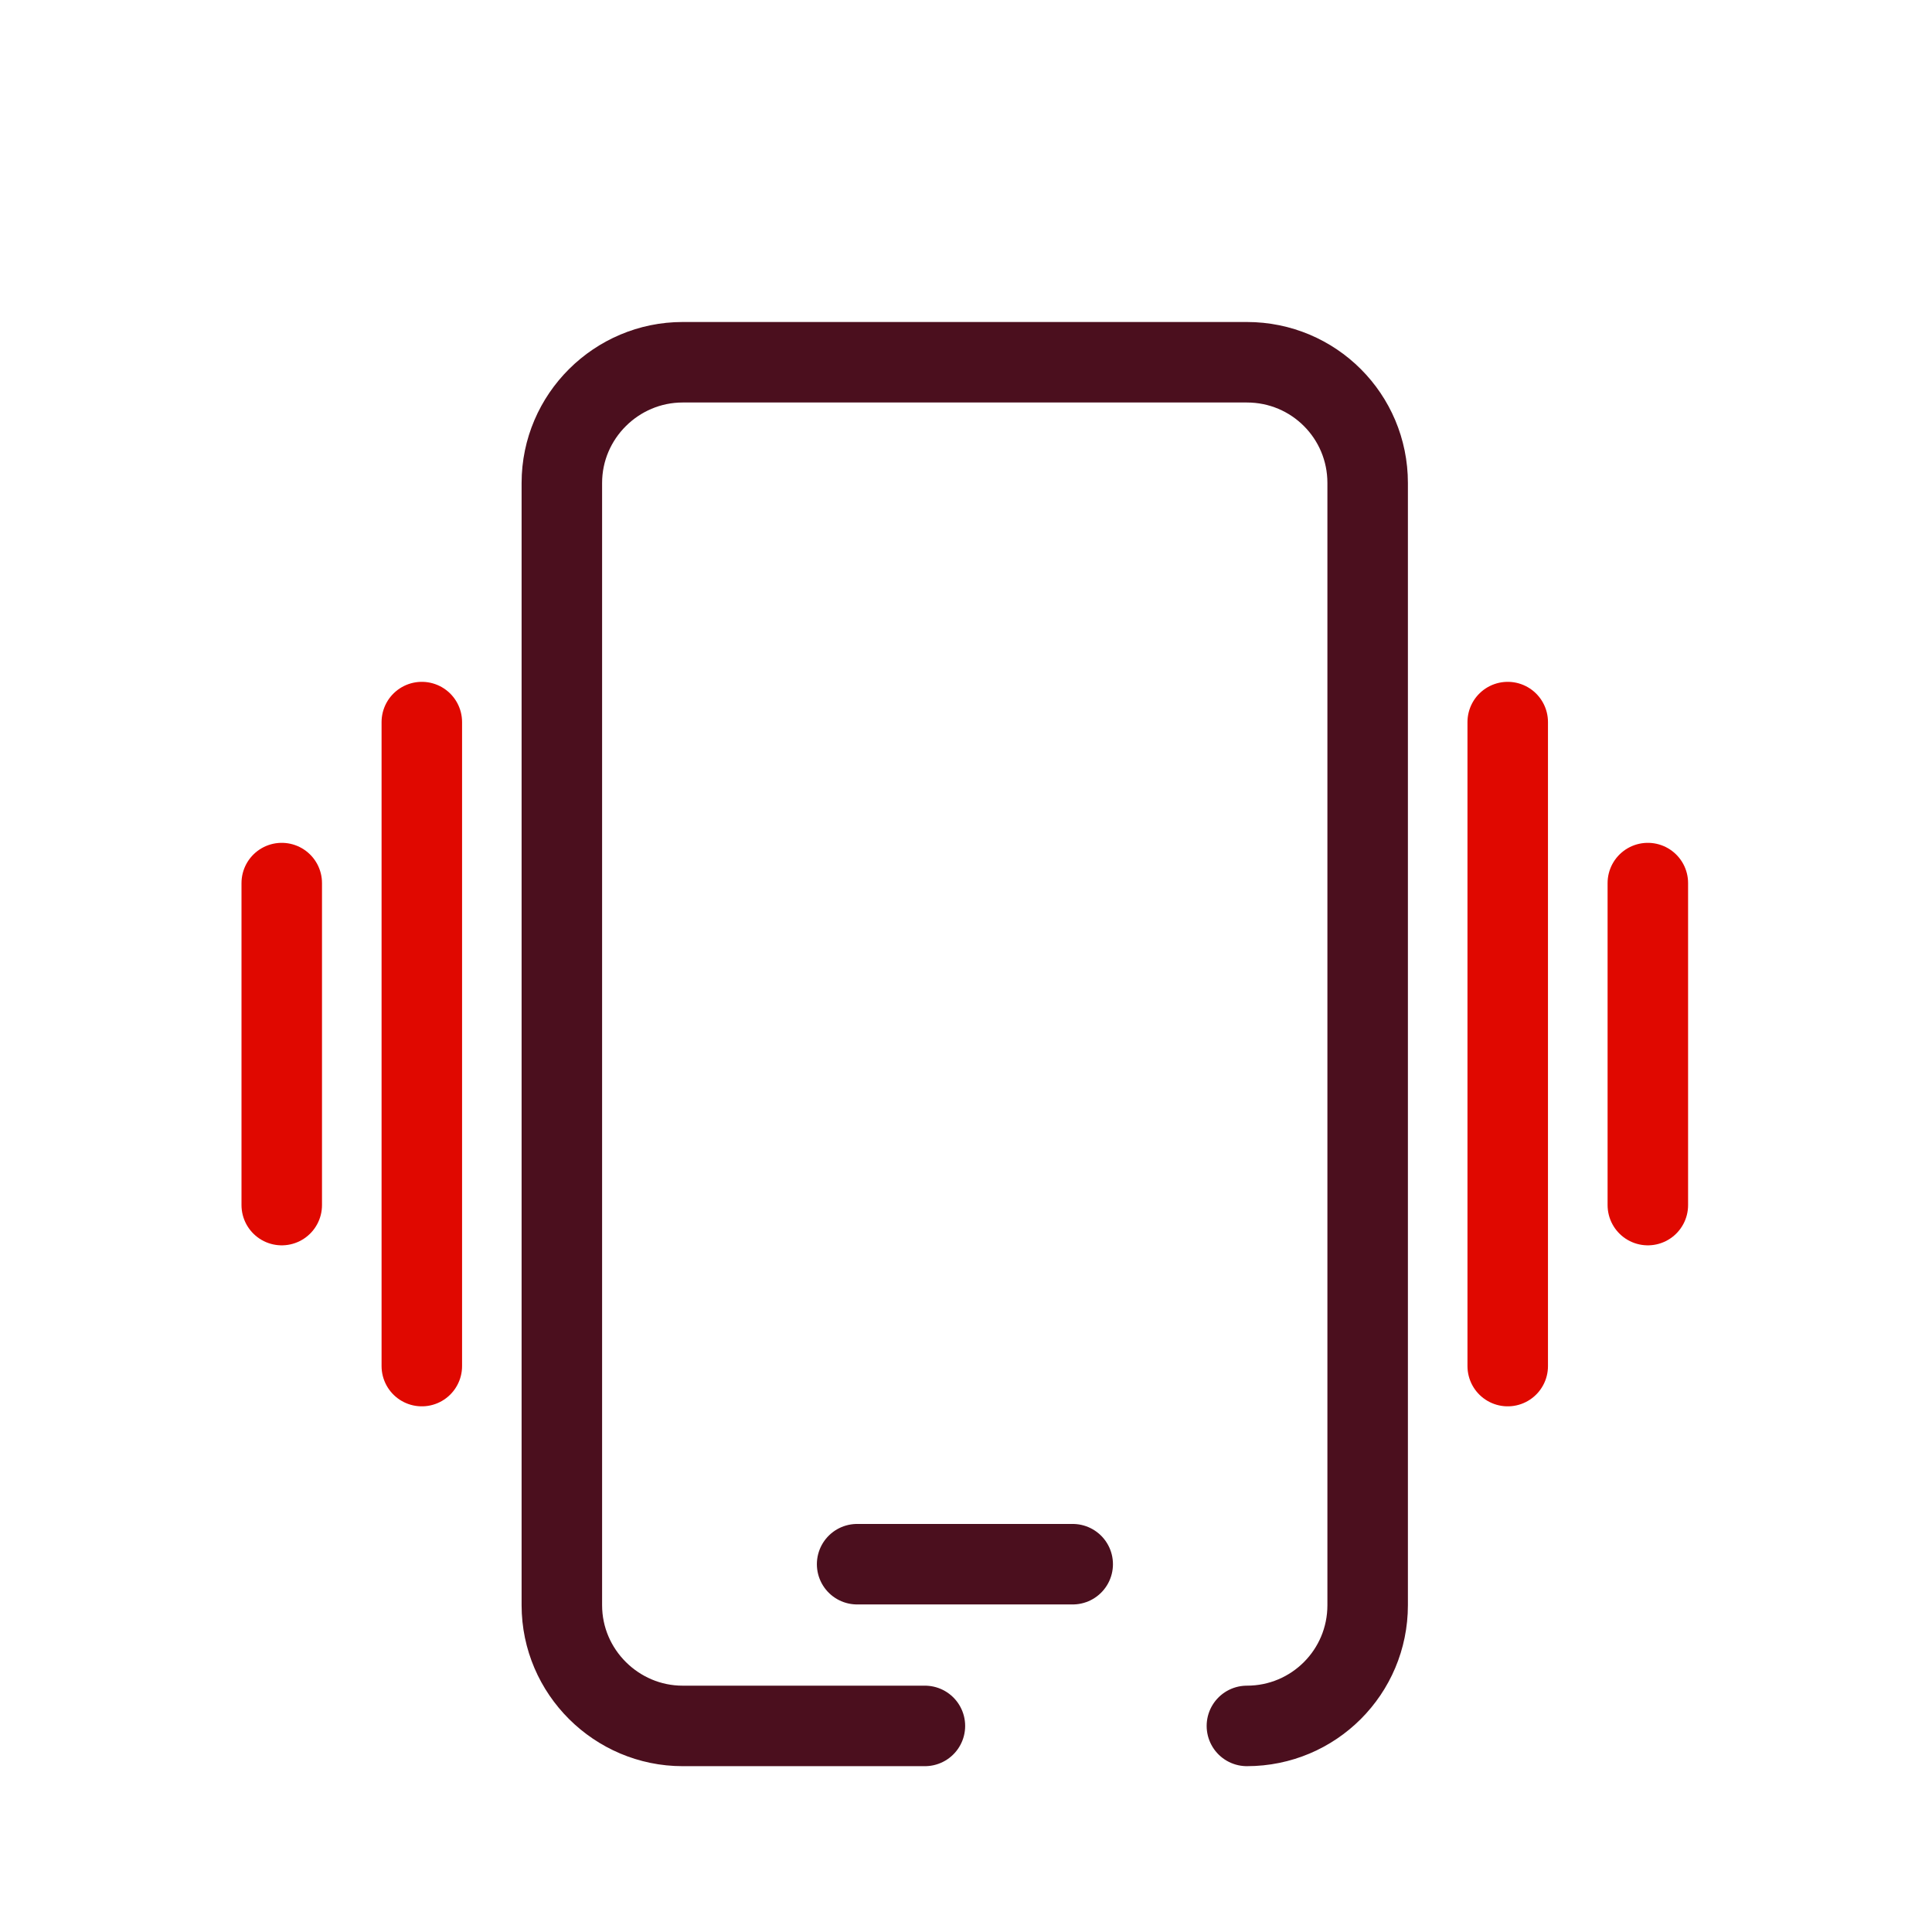
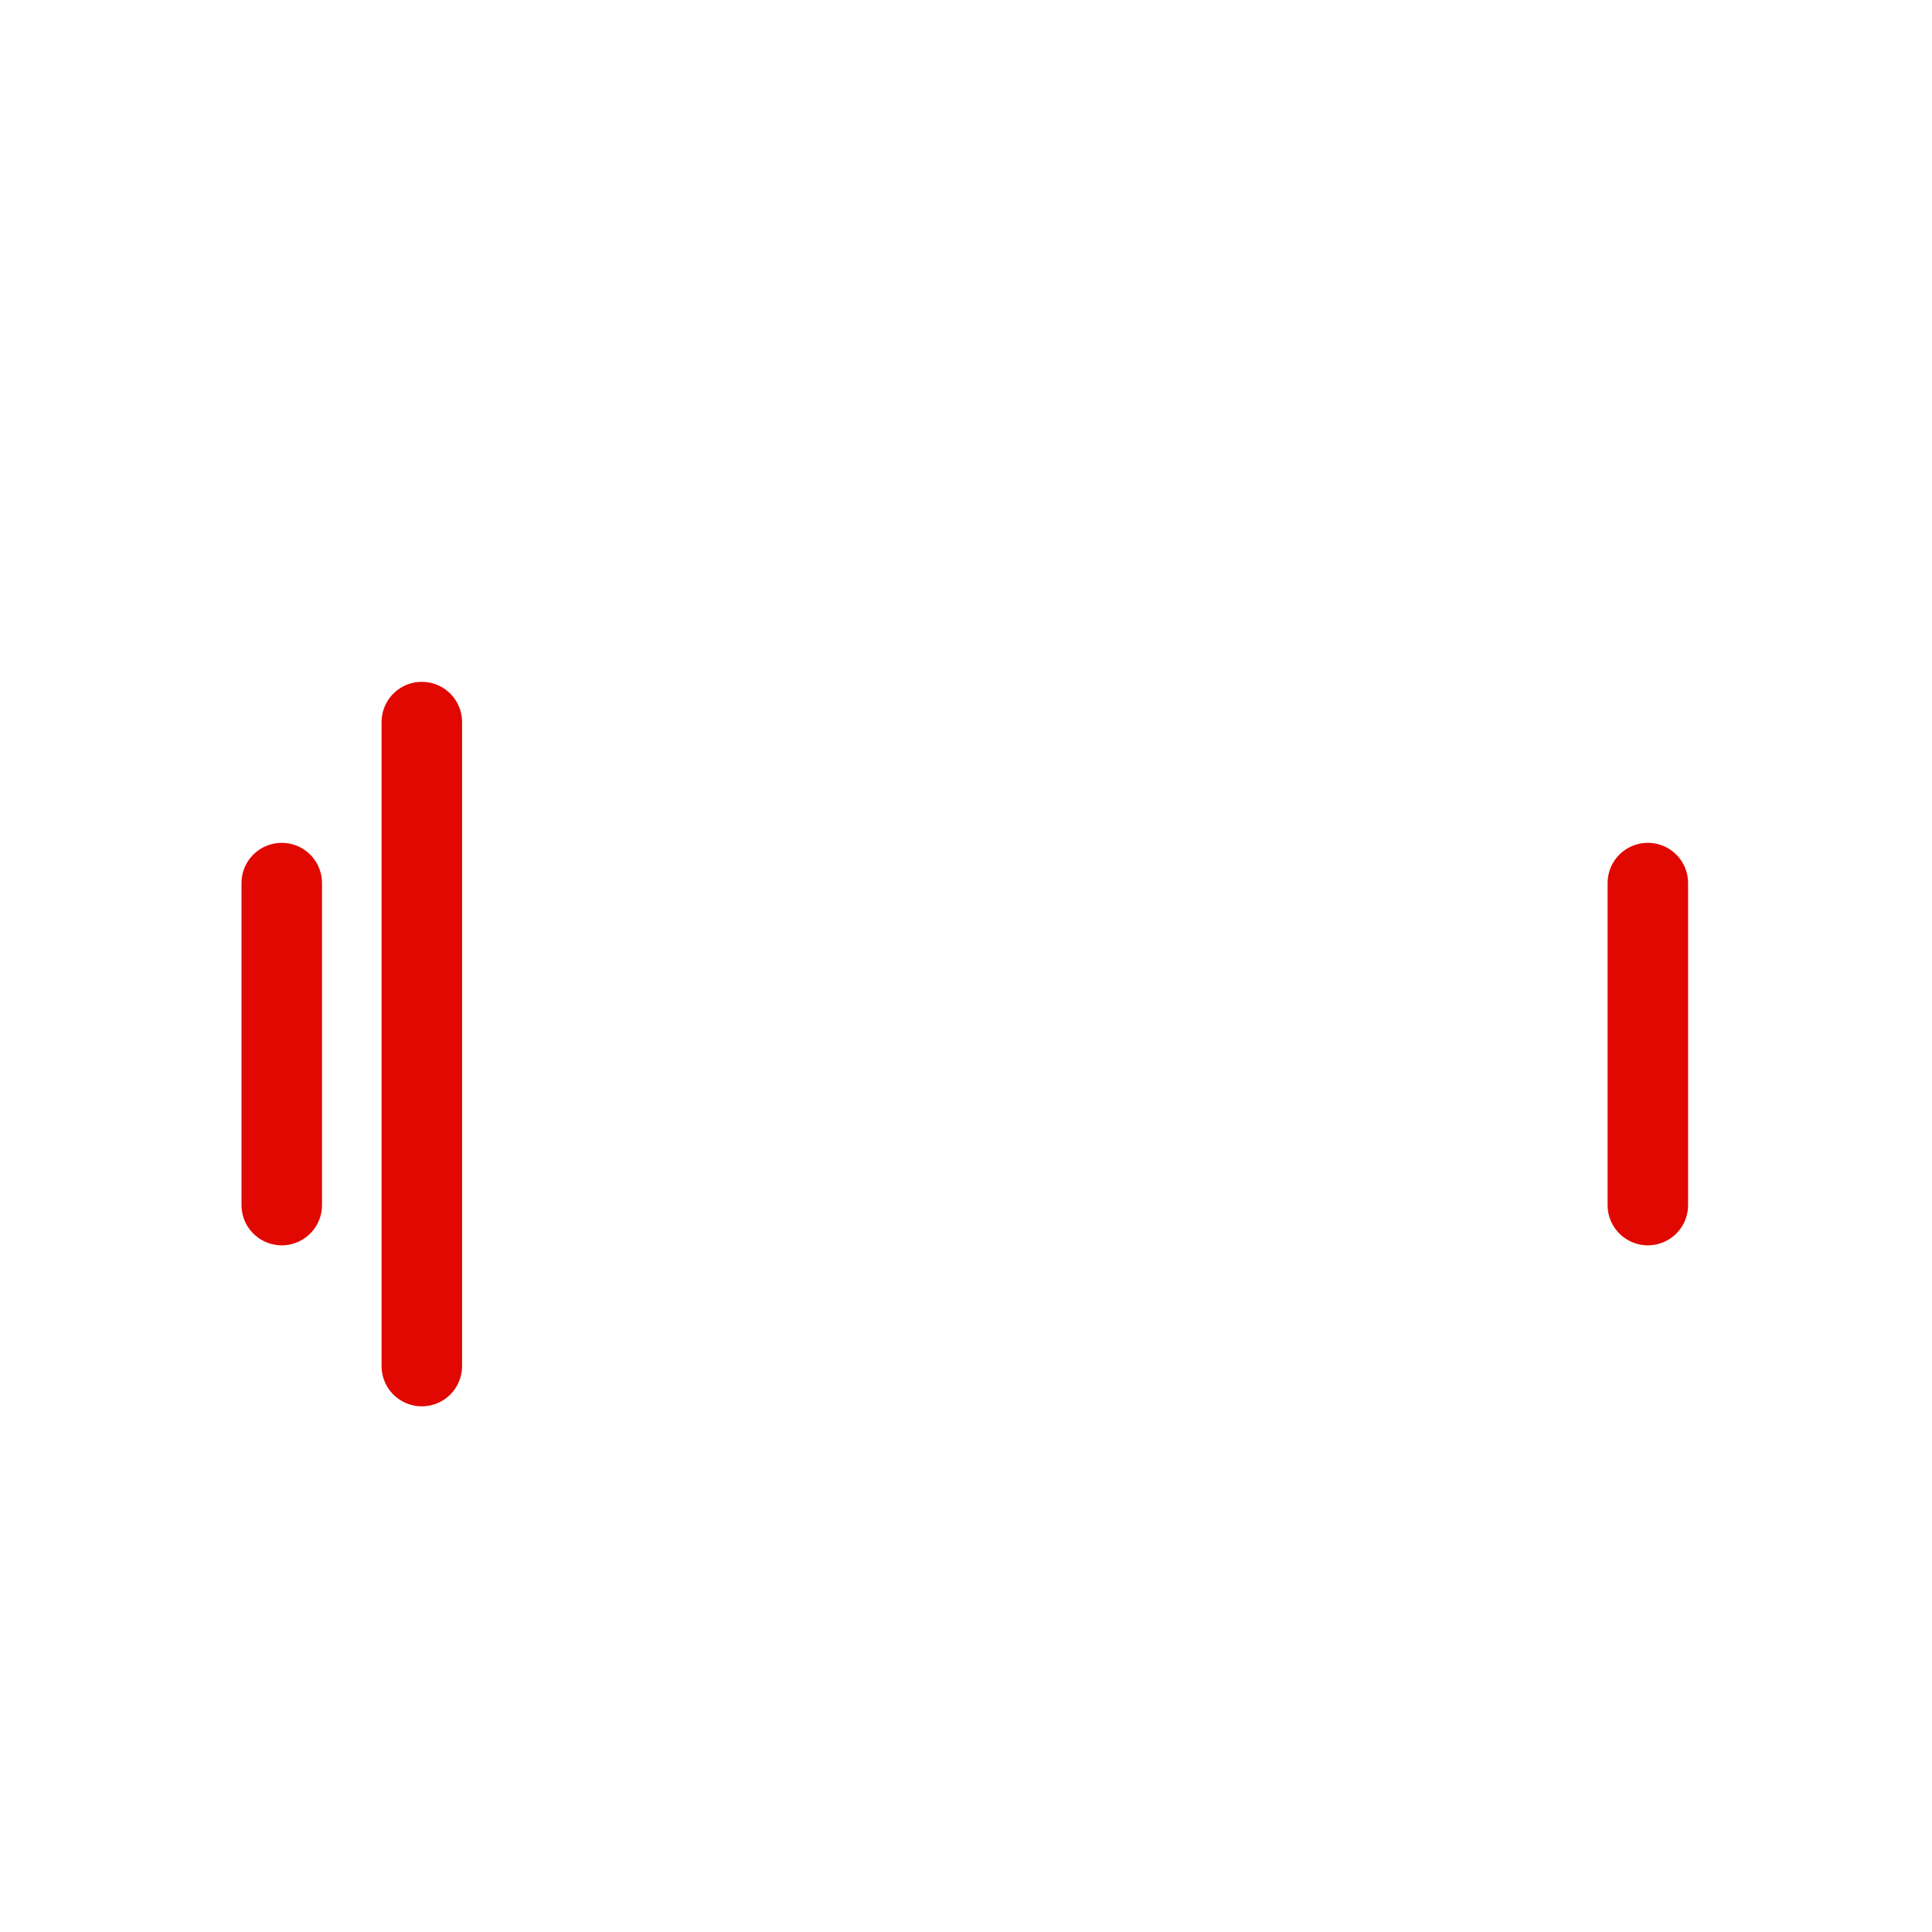
<svg xmlns="http://www.w3.org/2000/svg" width="48" height="48" viewBox="0 0 48 48" fill="none" class="replaced-svg">
-   <path d="M37.459 33.94v-16M40.94 29.94v-8M10.48 17.94v16M7 21.94v8" stroke="#E00800" stroke-width="2" stroke-linecap="round" stroke-linejoin="round" />
-   <path d="M30.979 42.88c1.66 0 3-1.34 3-3M33.979 39.88V12c0-1.662-1.34-3-3-3h-14.02c-1.638 0-3 1.338-3 3V39.88c0 1.66 1.362 3 3 3h6.02M21.295 38.862h5.356" stroke="#4B0F1E" stroke-width="2" stroke-linecap="round" stroke-linejoin="round" />
+   <path d="M37.459 33.94M40.94 29.94v-8M10.48 17.94v16M7 21.94v8" stroke="#E00800" stroke-width="2" stroke-linecap="round" stroke-linejoin="round" />
</svg>